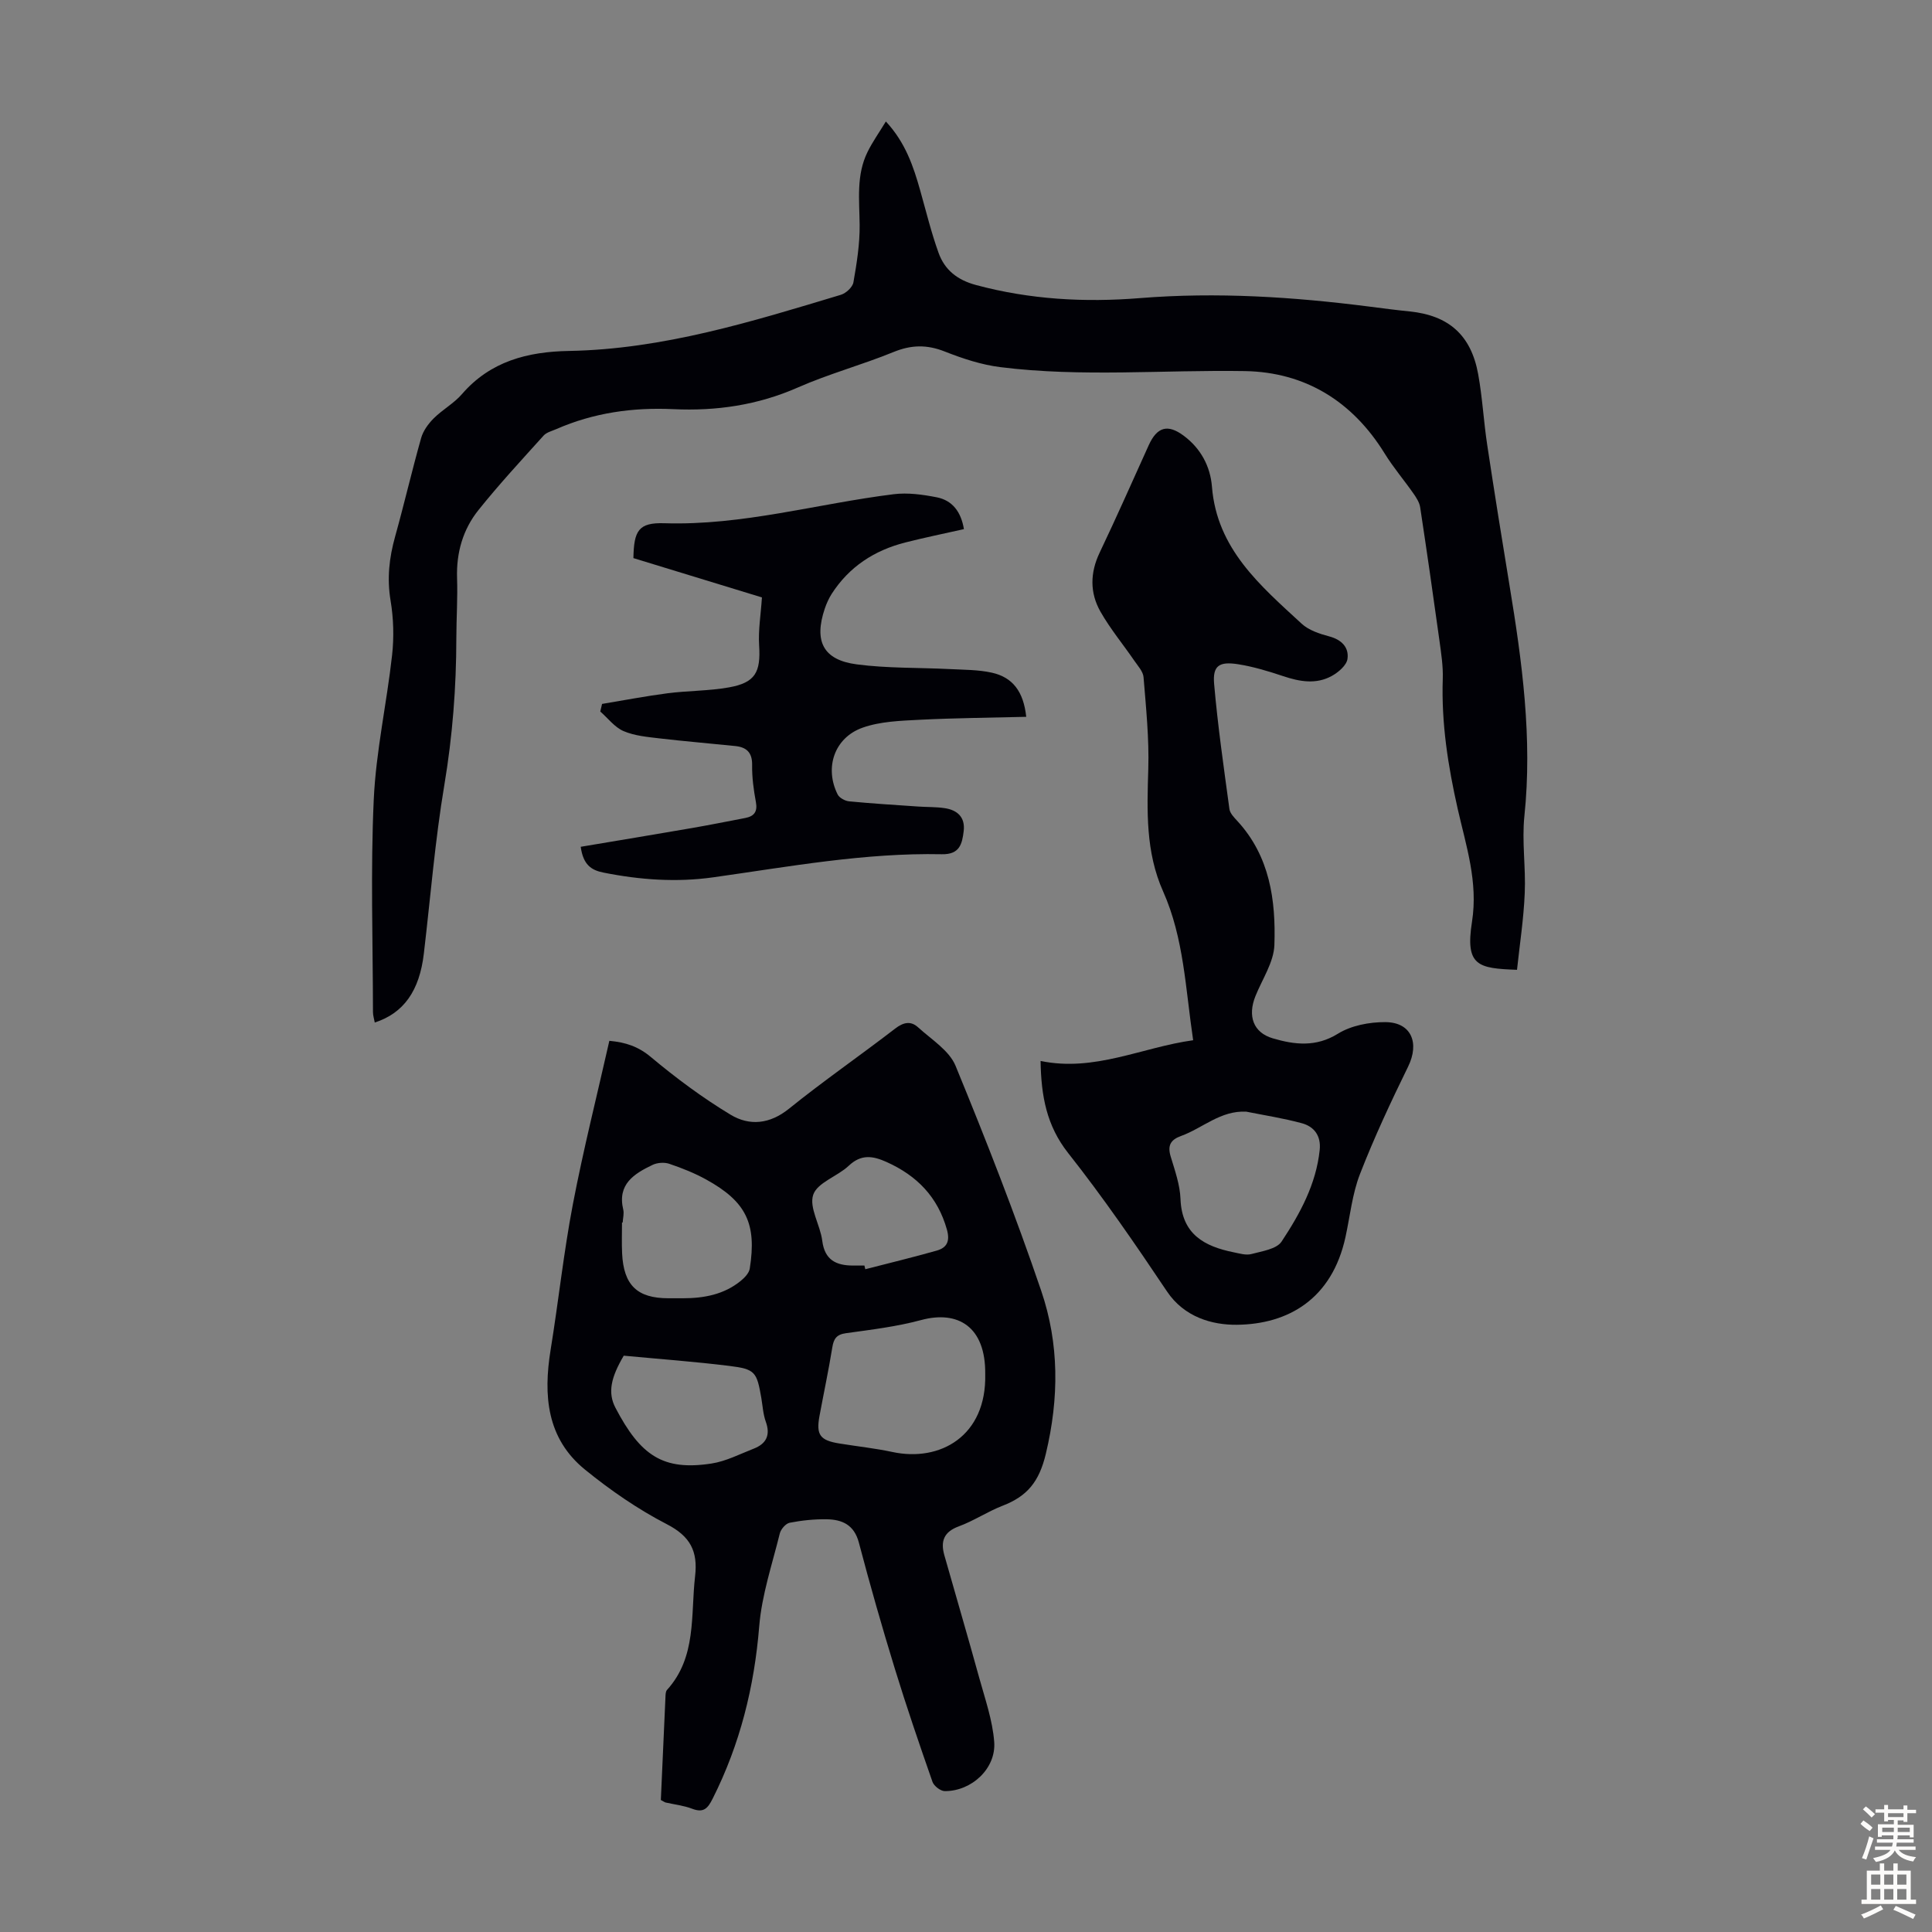
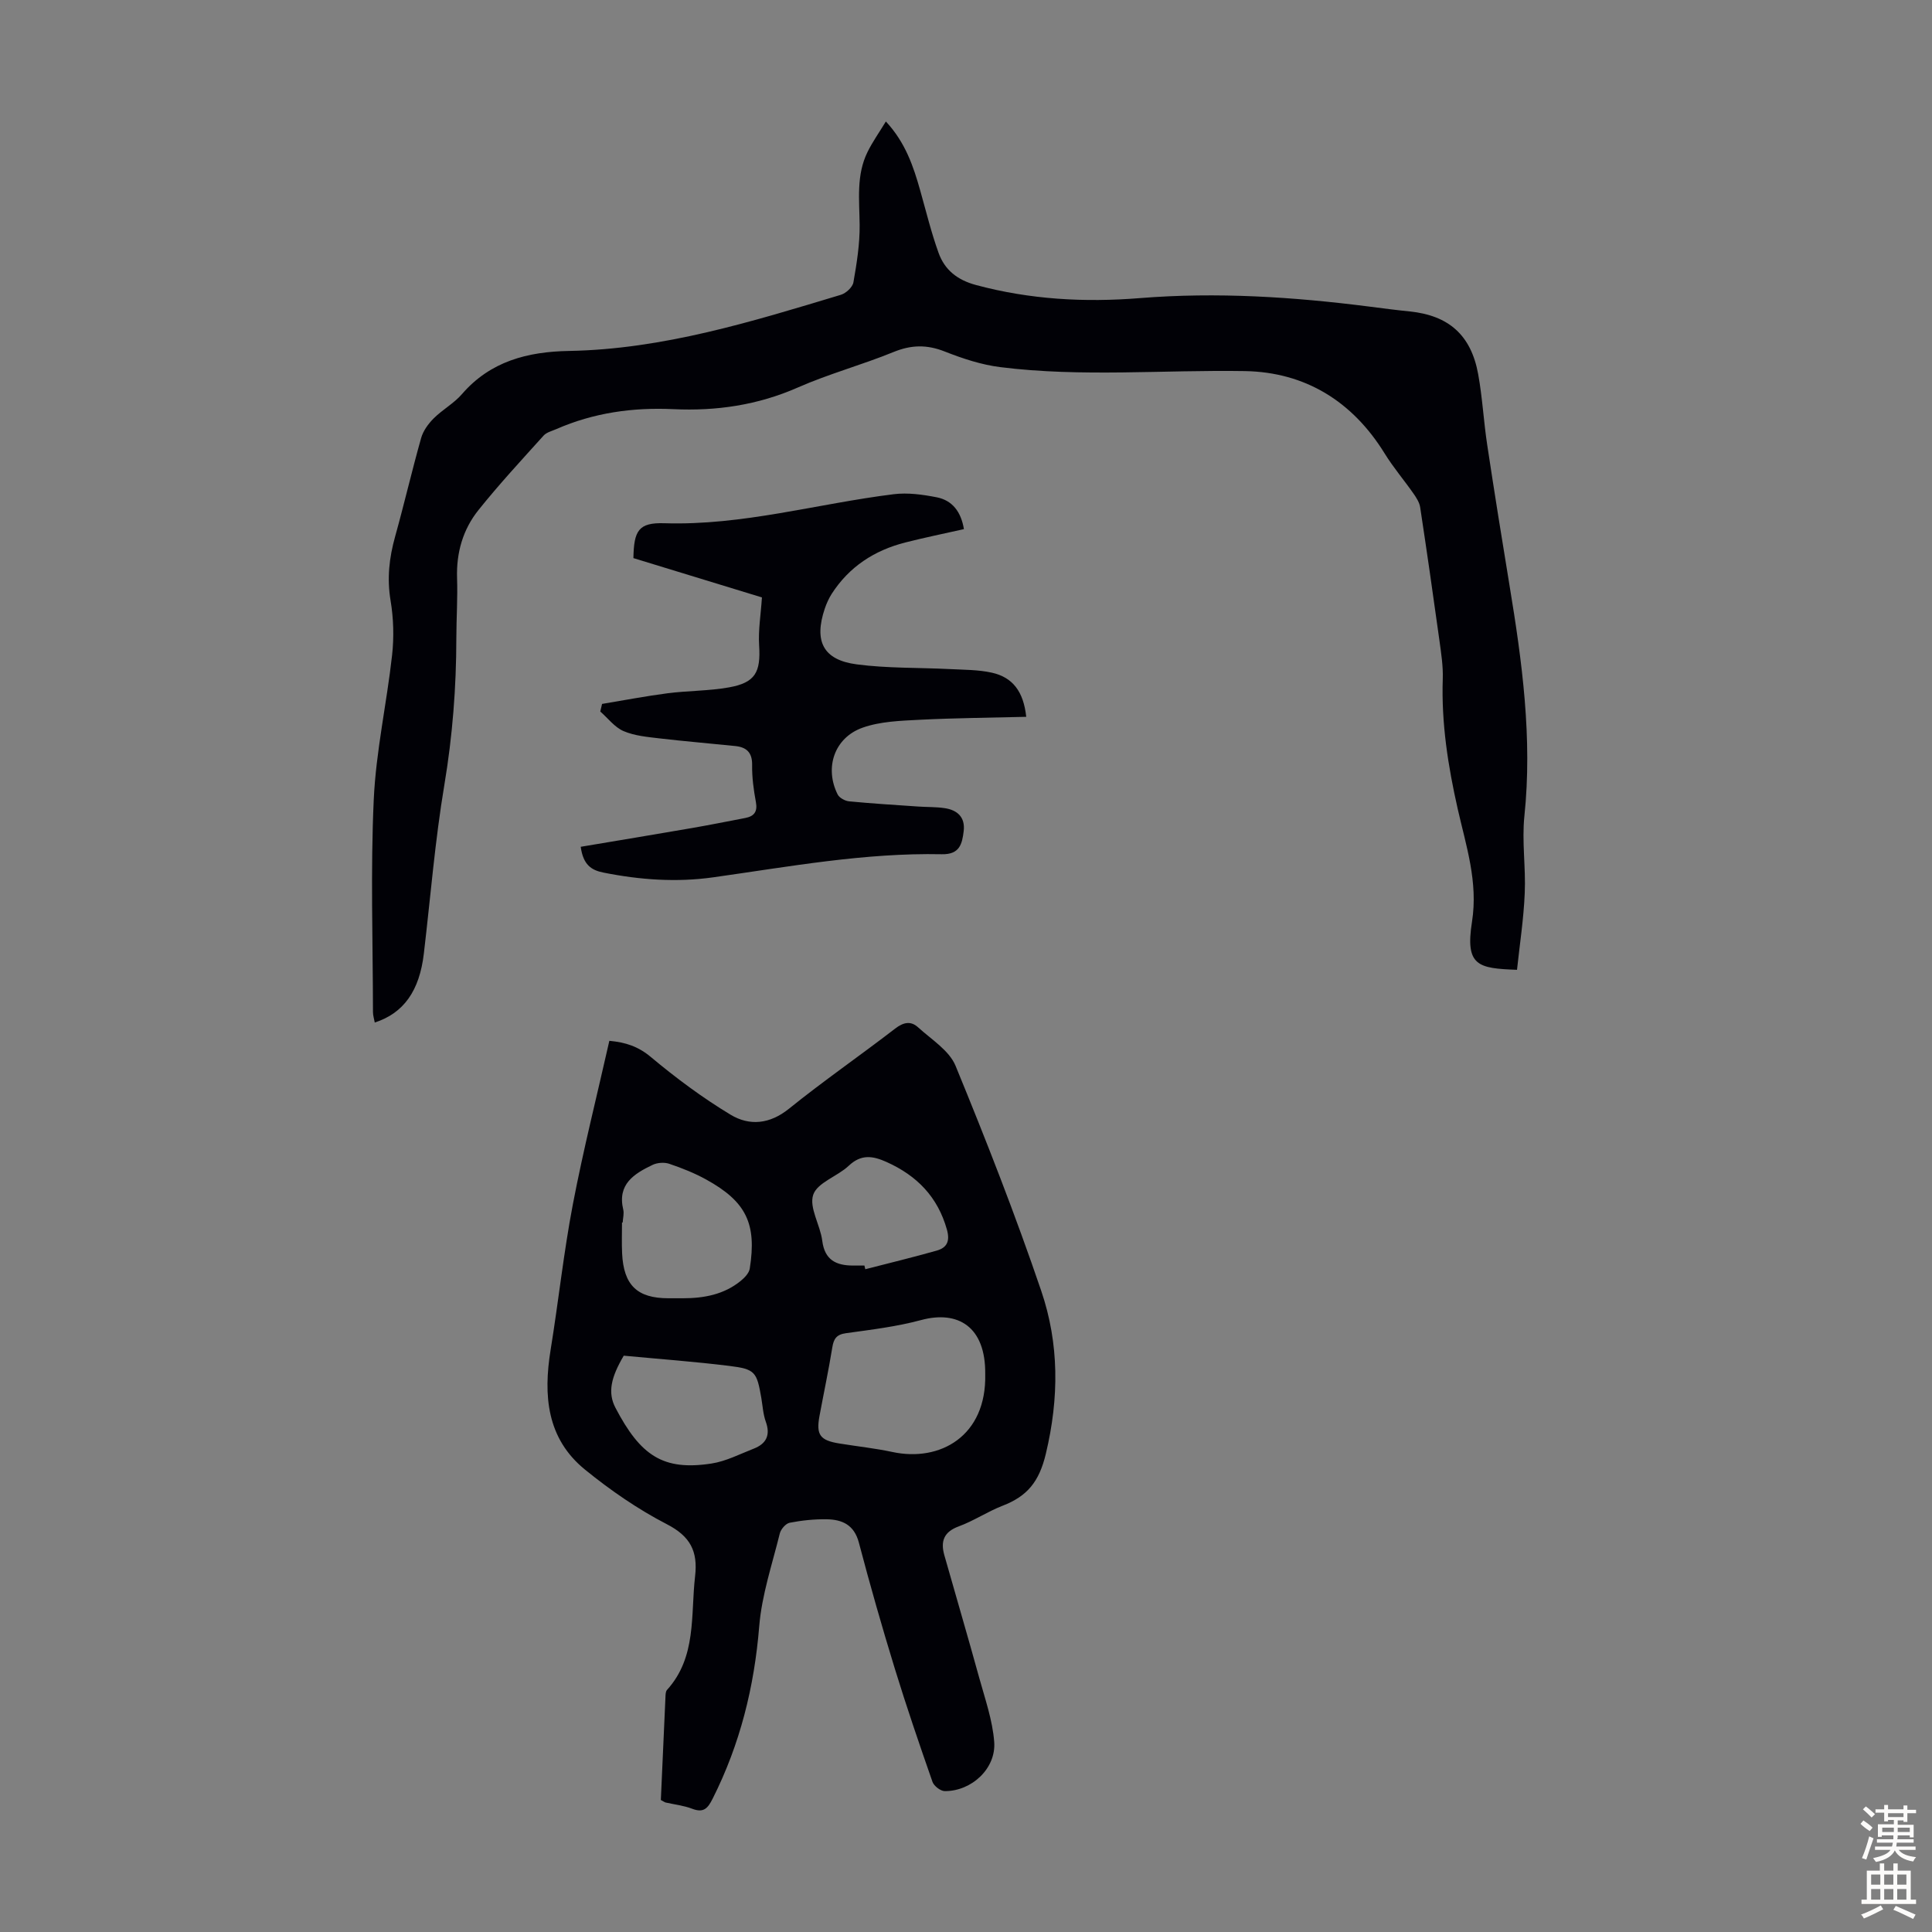
<svg xmlns="http://www.w3.org/2000/svg" enable-background="new 0 0 400 400" viewBox="0 0 400 400">
  <rect x="0" y="0" width="400" height="400" fill="#808080" stroke="none" />
  <g fill="#010106">
    <path d="m136.82 372.67c.32-7.1.62-14.14.95-21.17.03-.55.01-1.26.32-1.61 6.18-6.82 4.88-15.43 5.82-23.54.6-5.18-.98-8.27-5.85-10.78-6-3.1-11.69-7.03-16.94-11.3-7.94-6.45-8.65-15.36-7.12-24.81 1.63-10.04 2.7-20.17 4.61-30.15 2.16-11.28 4.98-22.44 7.55-33.82 3.38.31 6 1.18 8.6 3.36 5.2 4.35 10.7 8.44 16.5 11.94 3.9 2.35 8.1 1.98 12.1-1.25 7.14-5.76 14.7-10.98 21.97-16.58 1.72-1.33 3.25-1.63 4.74-.27 2.76 2.52 6.46 4.79 7.77 7.98 6.32 15.37 12.39 30.87 17.74 46.6 3.72 10.94 3.71 22.17.95 33.72-1.39 5.83-3.87 8.79-8.94 10.75-3.12 1.21-5.96 3.13-9.09 4.28-3.11 1.14-3.79 3.1-2.99 5.95 2.4 8.47 4.89 16.92 7.23 25.41 1.21 4.38 2.76 8.78 3.1 13.26.42 5.51-4.69 10.23-10.25 10.19-.87-.01-2.23-1.06-2.53-1.92-2.72-7.78-5.39-15.59-7.81-23.47-2.65-8.63-5.13-17.32-7.43-26.06-.97-3.68-3.45-4.78-6.66-4.83-2.56-.04-5.15.23-7.67.72-.81.16-1.82 1.33-2.04 2.21-1.57 6.37-3.73 12.73-4.26 19.21-1.02 12.57-3.97 24.43-9.63 35.68-1.03 2.05-1.88 3.02-4.26 2.11-1.75-.67-3.69-.88-5.54-1.3-.2-.07-.39-.22-.94-.51zm67.16-88.15c.12-9.87-5.66-13.28-13.3-11.21-5.05 1.36-10.31 1.99-15.51 2.71-1.98.27-2.56 1.15-2.85 2.95-.77 4.74-1.77 9.44-2.65 14.17-.73 3.95.09 5.08 4.18 5.73 3.64.59 7.32.98 10.92 1.75 9.89 2.12 19.5-3.31 19.21-16.1zm-75.06-31.41c-.05 0-.09 0-.14 0 0 2.12-.08 4.25.02 6.36.31 6.62 3.12 9.32 9.59 9.32h3.02c4.34 0 8.47-.77 11.93-3.58.81-.66 1.74-1.62 1.89-2.56 1.47-9.31-.73-13.86-9-18.43-2.42-1.34-5.04-2.38-7.67-3.27-1.03-.35-2.48-.24-3.46.23-3.82 1.83-7.33 4-6.06 9.27.19.82-.07 1.76-.12 2.66zm.22 27.57c-2.62 4.46-3.38 7.61-1.71 10.8 5.16 9.86 9.82 13.07 19.86 11.53 3.01-.46 5.88-1.96 8.78-3.09 2.58-1.01 3.48-2.79 2.48-5.57-.56-1.56-.65-3.28-.93-4.93-.93-5.38-1.27-5.96-6.6-6.62-7.2-.89-14.43-1.42-21.88-2.12zm49.83-18.66c.06.25.12.51.18.76 4.94-1.27 9.89-2.47 14.8-3.86 2.1-.6 2.77-1.94 2.1-4.34-1.9-6.77-6.19-11.16-12.47-13.99-2.87-1.29-5.27-1.68-7.86.77-2.34 2.21-6.49 3.47-7.35 6-.9 2.65 1.46 6.27 1.87 9.53.51 4.02 2.9 5.12 6.39 5.13z" />
    <path d="m314.08 200.79c-8.06-.3-10.76-.78-9.32-9.94 1.3-8.26-1.23-15.74-2.96-23.39-2.01-8.9-3.4-17.77-3.09-26.91.09-2.66-.34-5.36-.7-8.01-1.27-9.18-2.59-18.35-3.98-27.52-.15-.99-.79-1.98-1.38-2.83-1.95-2.79-4.18-5.4-5.97-8.3-6.67-10.81-16.46-16.85-28.96-17.06-16.87-.28-33.79 1.29-50.62-.82-3.92-.49-7.82-1.78-11.52-3.24-3.67-1.45-6.92-1.39-10.58.11-6.51 2.66-13.37 4.51-19.8 7.34-8.31 3.66-16.89 4.91-25.81 4.49-8.39-.39-16.49.75-24.21 4.13-.91.4-2.02.66-2.64 1.35-4.57 5.07-9.21 10.08-13.47 15.4-3.23 4.03-4.61 8.83-4.44 14.11.14 4.13-.14 8.28-.15 12.42-.01 10.19-.79 20.28-2.48 30.38-1.94 11.56-2.87 23.29-4.25 34.95-.9 7.66-4.15 12.31-10.16 14.25-.13-.74-.37-1.45-.37-2.15-.02-14.67-.51-29.35.16-43.99.46-10.01 2.69-19.94 3.8-29.94.41-3.72.3-7.61-.32-11.3-.76-4.57-.28-8.84.94-13.21 1.89-6.78 3.48-13.65 5.39-20.42.42-1.49 1.48-2.95 2.6-4.07 1.81-1.81 4.19-3.1 5.85-5.02 5.89-6.82 13.63-8.79 22.14-8.94 19.49-.35 37.89-6.07 56.3-11.62 1.07-.32 2.43-1.57 2.61-2.58.69-3.93 1.33-7.93 1.29-11.9-.05-5.16-.74-10.33 1.66-15.15 1.02-2.06 2.37-3.96 3.77-6.26 4.06 4.37 5.71 9.31 7.13 14.36 1.21 4.29 2.27 8.65 3.78 12.84 1.27 3.53 3.87 5.62 7.75 6.66 11.18 3.01 22.52 3.63 33.94 2.71 15.93-1.28 31.74-.26 47.53 1.76 2.77.36 5.55.72 8.33 1 8.07.83 12.7 4.89 14.17 12.99.88 4.83 1.13 9.77 1.87 14.63 1.47 9.72 3.02 19.42 4.62 29.11 2.61 15.81 4.76 31.62 3.08 47.74-.55 5.26.31 10.66.07 15.97-.22 5.33-1.04 10.62-1.6 15.87z" />
-     <path d="m215.44 219.66c11.2 2.32 20.98-2.83 31.59-4.29-1.59-10.67-1.91-21.15-6.22-30.81-3.65-8.18-3.33-16.7-3.07-25.35.19-6.32-.47-12.68-.98-19-.09-1.18-1.16-2.32-1.9-3.4-2.33-3.4-4.99-6.6-7.02-10.17-2.21-3.89-2.17-8.03-.17-12.22 3.51-7.36 6.8-14.82 10.16-22.24 1.72-3.79 3.92-4.44 7.23-1.98 3.53 2.62 5.52 6.33 5.86 10.55 1.02 12.91 10.02 20.49 18.56 28.37 1.47 1.36 3.69 2.1 5.69 2.63 2.59.68 4.15 2.28 3.81 4.68-.19 1.32-1.88 2.77-3.25 3.52-3.25 1.79-6.65 1.18-10.06.04-3.05-1.02-6.18-1.97-9.35-2.47-3.92-.61-5.27.31-4.95 4.06.75 8.67 2 17.3 3.17 25.93.12.88.97 1.74 1.64 2.47 6.73 7.3 7.98 16.41 7.67 25.66-.12 3.58-2.52 7.09-3.93 10.61-1.63 4.06-.49 7.53 3.61 8.73 4.46 1.31 8.91 1.87 13.47-.96 2.74-1.7 6.51-2.42 9.81-2.4 5.4.02 7.13 4.31 4.72 9.22-3.57 7.29-7.02 14.67-9.96 22.23-1.6 4.11-2.05 8.68-3 13.04-2.79 12.82-11.84 18.07-22.51 18.17-5.08.05-10.87-1.56-14.46-6.92-6.53-9.75-13.2-19.46-20.47-28.66-4.44-5.65-5.57-11.74-5.69-19.04zm42.6 10.5c-5.33-.29-9.05 3.42-13.49 5.02-2.22.8-2.86 1.99-2.17 4.28.87 2.88 1.92 5.83 2.03 8.79.28 7.29 4.93 9.8 11.03 11.03 1.2.24 2.53.65 3.63.36 2.21-.6 5.22-1.01 6.27-2.59 3.81-5.76 7.15-11.87 7.89-18.97.3-2.9-1.12-4.86-3.78-5.55-3.75-1.01-7.6-1.61-11.41-2.37z" />
    <path d="m120.23 175.32c7.84-1.32 15.52-2.58 23.19-3.91 3.63-.63 7.24-1.36 10.86-2.05 1.83-.35 2.6-1.28 2.22-3.31-.47-2.52-.82-5.11-.78-7.67.04-2.6-1.18-3.68-3.48-3.92-5.21-.54-10.44-.97-15.65-1.58-2.53-.3-5.19-.53-7.48-1.51-1.85-.79-3.23-2.66-4.83-4.06.12-.52.25-1.05.37-1.57 4.53-.75 9.04-1.62 13.59-2.21 4.21-.54 8.5-.47 12.66-1.21 5.49-.98 6.62-3.14 6.27-8.71-.2-3.16.35-6.36.58-9.92-8.59-2.63-17.63-5.39-26.61-8.14.1-5.71 1.07-7.39 6.42-7.22 16.19.51 31.65-4.05 47.48-6.01 2.9-.36 5.99.07 8.9.64 3.26.64 5.04 3.03 5.63 6.59-4.08.92-8.12 1.74-12.12 2.76-6.42 1.63-11.66 5.03-15.28 10.68-.59.93-1.05 1.97-1.41 3.02-2.27 6.75-.34 10.63 6.62 11.54 6.37.84 12.88.65 19.33.98 2.89.15 5.85.12 8.64.74 4.31.96 6.56 3.89 7.12 9.14-7.4.19-14.73.24-22.05.61-3.97.21-8.13.33-11.81 1.63-5.89 2.08-7.95 8.33-5.18 13.84.36.71 1.53 1.34 2.38 1.42 4.78.46 9.57.75 14.36 1.08 1.78.12 3.59.06 5.35.32 2.68.38 4.35 1.87 4 4.77-.32 2.61-.8 4.86-4.53 4.78-15.95-.33-31.6 2.57-47.32 4.78-7.61 1.07-15.16.53-22.68-.97-2.59-.5-4.24-1.63-4.76-5.35z" />
  </g>
  <path d="m385.2 377.6.6-.7c.6.4 1.3.9 1.9 1.5l-.6.7c-.8-.5-1.4-1-1.9-1.5zm.3 7.1c.6-1.4 1.1-2.9 1.5-4.5.3.1.6.3.9.4-.5 1.4-1 2.9-1.5 4.4zm.2-10.1.6-.6c.7.5 1.3 1.1 1.9 1.6l-.7.7c-.6-.6-1.2-1.2-1.8-1.7zm8.4-.8h.8v.9h1.8v.7h-1.8v1.8h-.8v-.3h-1.2v.9h3.3v2.6h-.8v-.4h-2.5c0 .3 0 .6-.1.8h3.4v.7h-3.5c0 .3-.1.6-.1.8h4v.7h-3.5c.7.9 1.9 1.3 3.6 1.5-.2.2-.4.5-.6.9-1.9-.3-3.2-1.1-3.8-2.3-.5 1.1-1.8 2-3.9 2.4-.2-.3-.4-.5-.6-.8 1.9-.4 3.1-.9 3.6-1.7h-3.2v-.7h3.5c.1-.2.1-.5.2-.8h-3.3v-.7h3.4c0-.2 0-.5 0-.8h-2.4v.3h-.8v-2.6h3.3v-.9h-1.2v.3h-.8v-1.8h-1.8v-.7h1.8v-.9h.8v.9h3.2zm-4.4 5.5h2.4c0-.3 0-.6 0-.9h-2.4zm1.2-3.1h3.2v-.8h-3.2zm4.4 2.2h-2.4v.9h2.5v-.9z" fill="#fcfbfa" />
  <path d="m389.2 385.8h.9v1.5h1.9v-1.5h.9v1.5h2.7v6h1.1v.9h-11.3v-.9h1.1v-6h2.7zm.2 8.7.5.8c-1.2.6-2.5 1.3-4 1.9-.2-.3-.3-.6-.6-.8 1.6-.6 3-1.3 4.1-1.9zm-2-4.3h1.9v-2.1h-1.9zm0 3.1h1.9v-2.2h-1.9zm2.7-3.1h1.9v-2.1h-1.9zm0 3.1h1.9v-2.2h-1.9zm2.4 1.3c1.4.6 2.7 1.2 4.1 1.8l-.5.9c-1.5-.7-2.8-1.4-4.1-1.9zm2.2-6.5h-1.9v2.1h1.9zm-1.9 5.2h1.9v-2.2h-1.9z" fill="#fcfbfa" />
</svg>